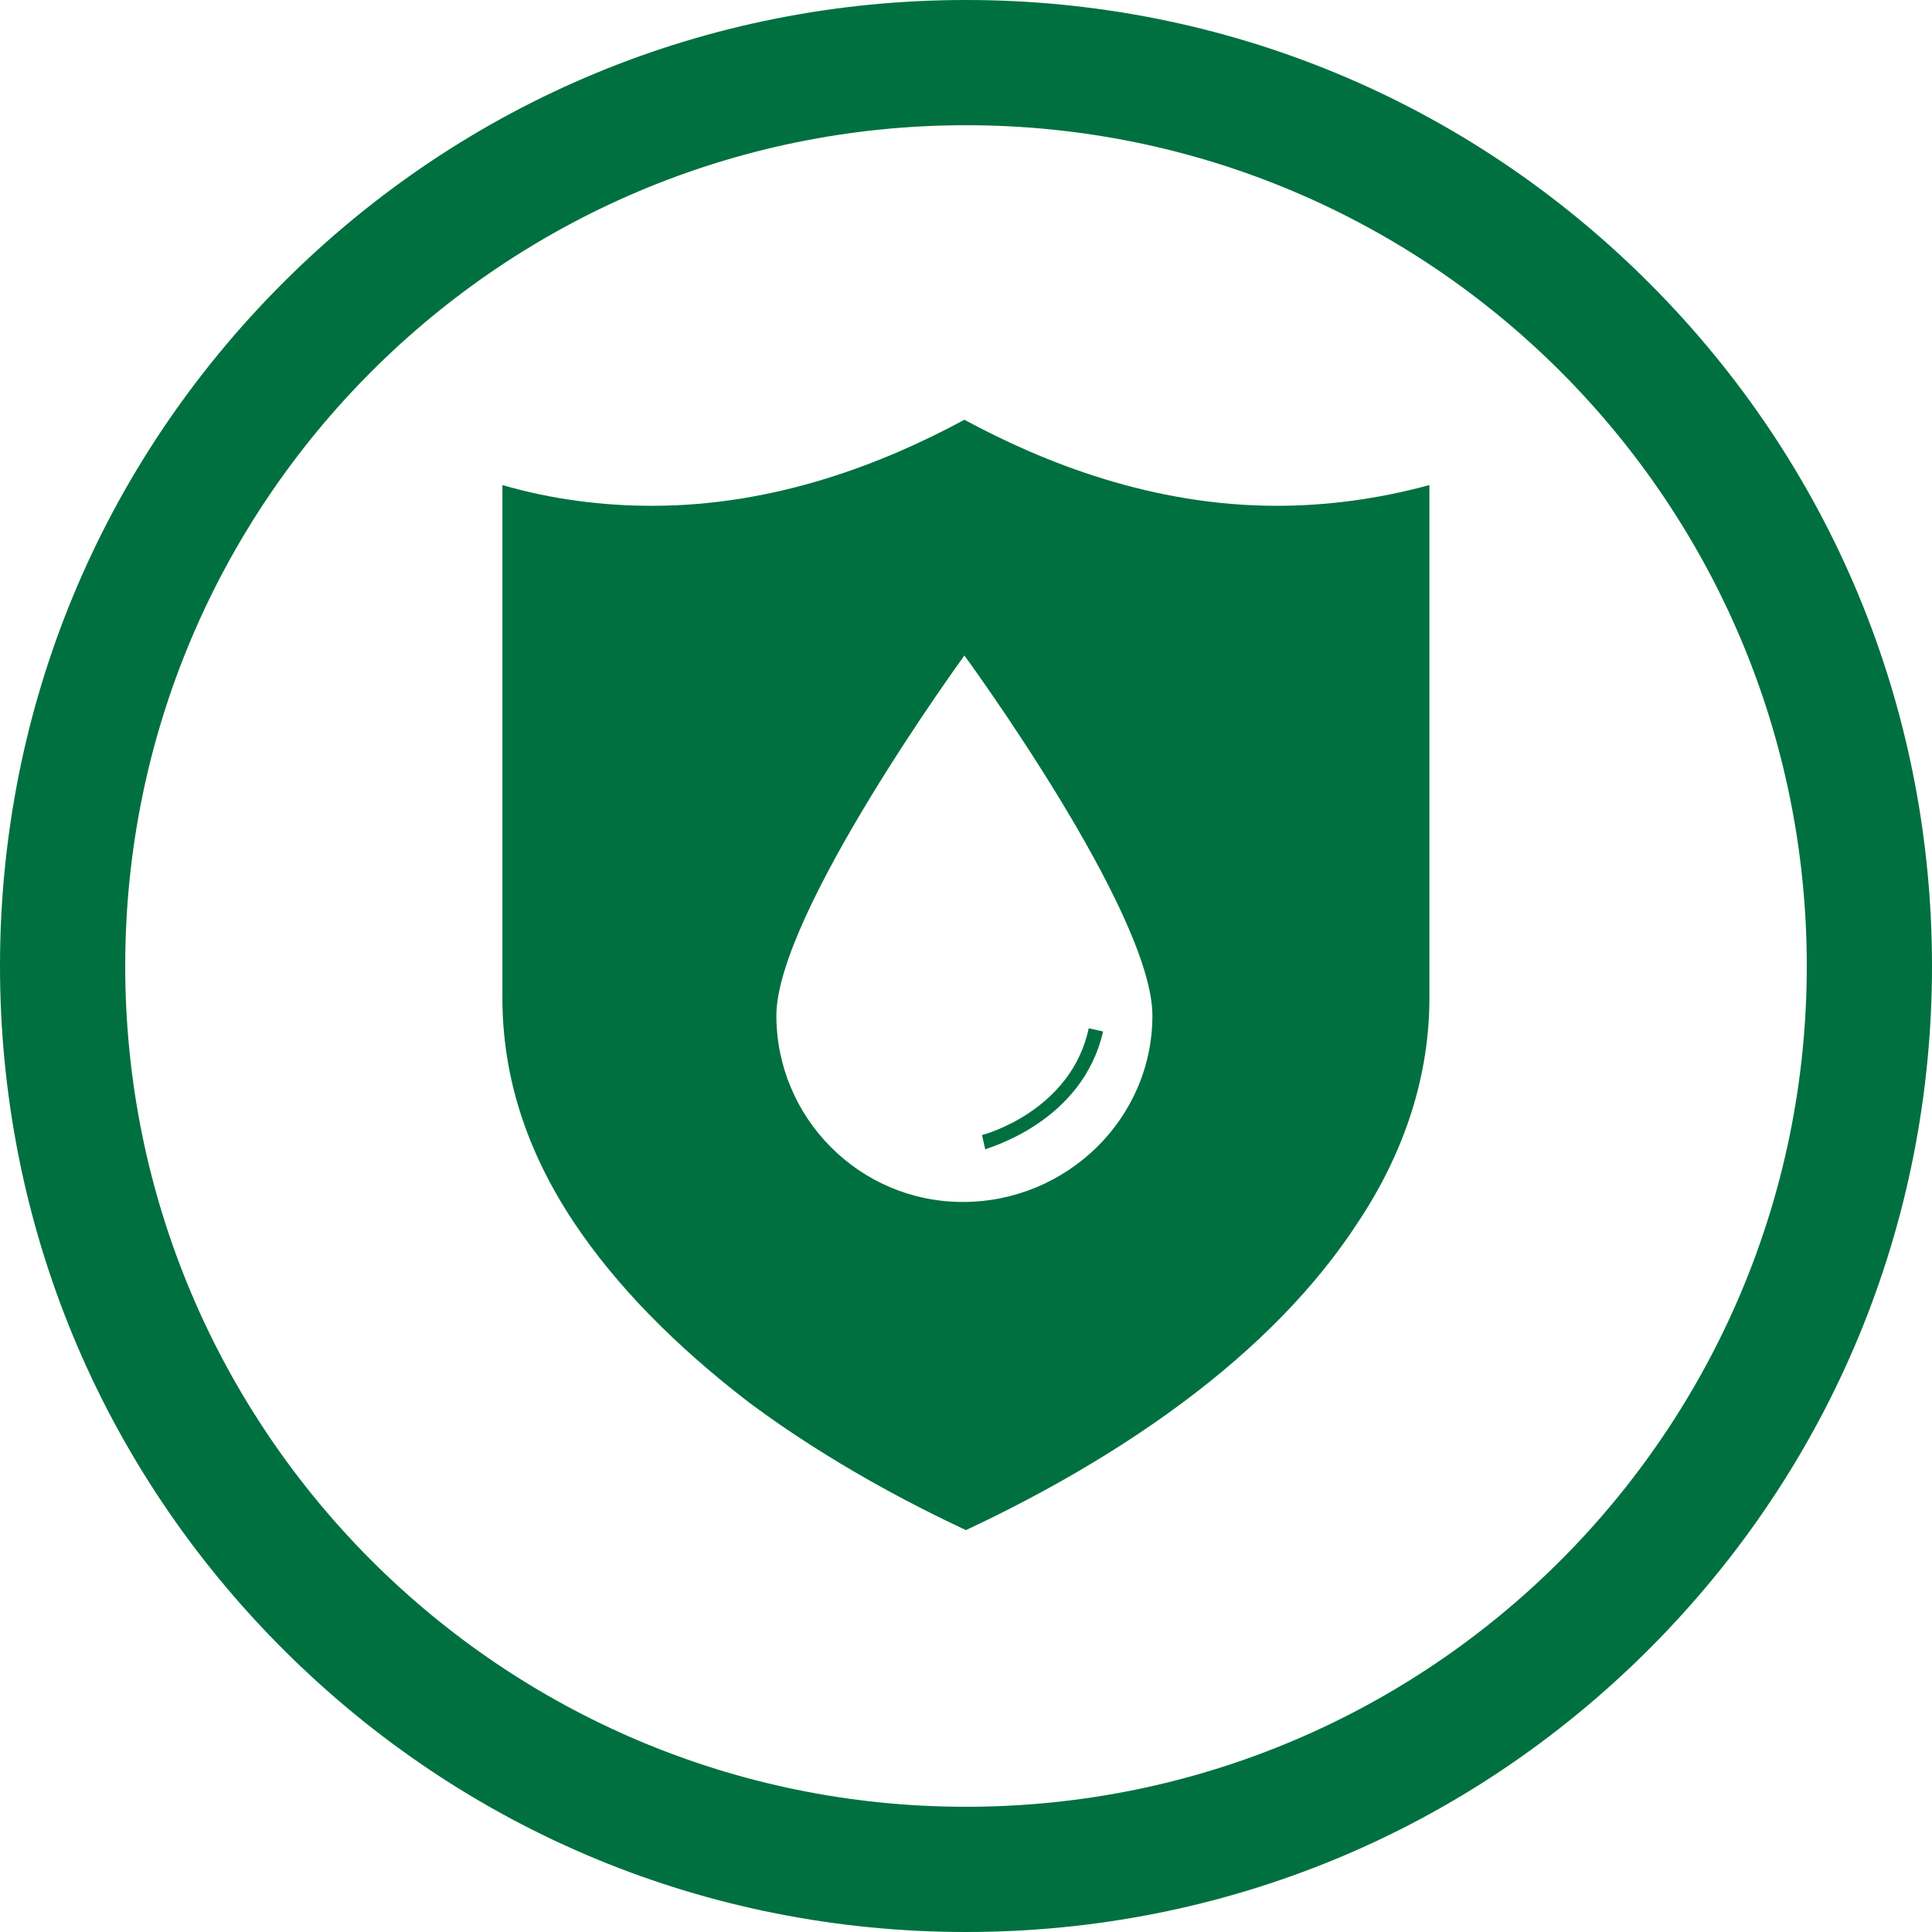
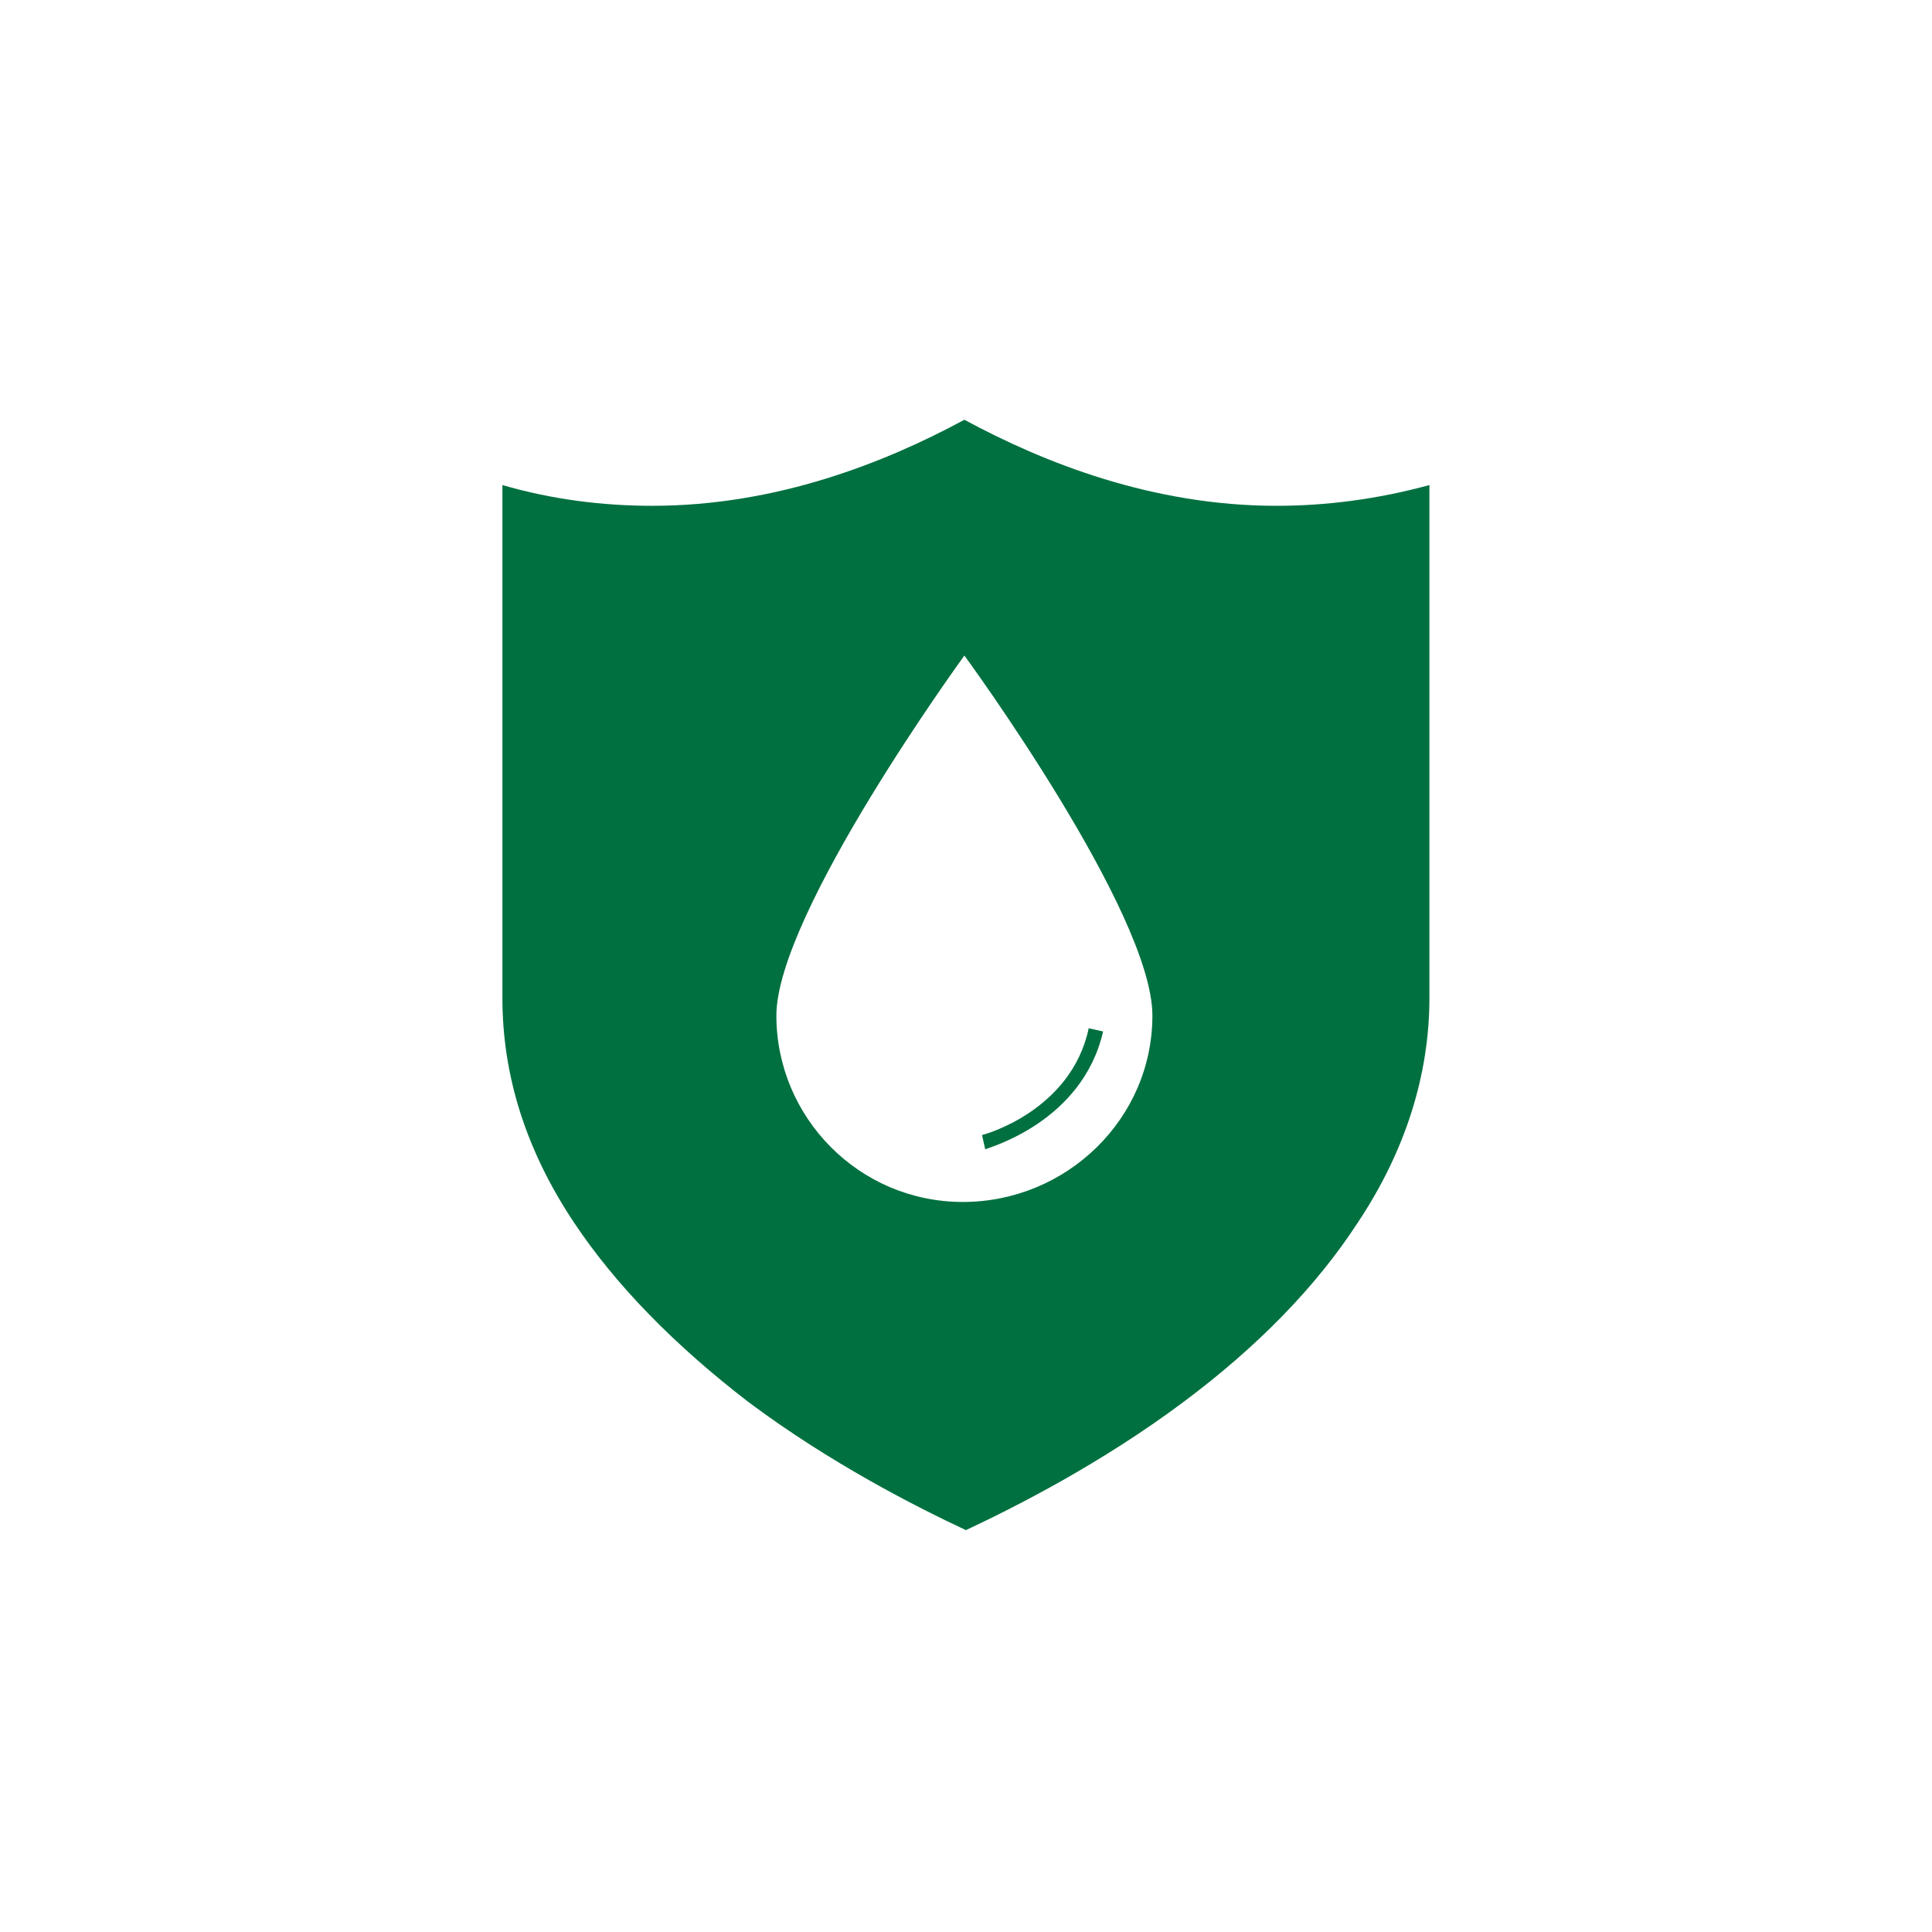
<svg xmlns="http://www.w3.org/2000/svg" id="Layer_2" viewBox="0 0 216 216">
  <defs>
    <style>.cls-1,.cls-2{fill:#007040;}.cls-2{fill-rule:evenodd;}</style>
  </defs>
-   <path class="cls-1" d="M108,14c51.91,0,94,42.09,94,94s-42.09,94-94,94S14,159.92,14,108,56.09,14,108,14m0-14C79.15,0,52.03,11.23,31.63,31.63S0,79.15,0,108s11.23,55.97,31.63,76.37,47.52,31.63,76.37,31.63,55.97-11.23,76.37-31.63c20.4-20.4,31.63-47.52,31.63-76.37s-11.23-55.97-31.63-76.37C163.97,11.23,136.85,0,108,0" />
  <g id="SvgjsG1040">
    <g id="icons">
      <path class="cls-2" d="M123.32,115.32l-1.6-.36c-1.96,9.26-11.76,11.93-11.93,11.93l.36,1.6c.36-.18,10.86-3.03,13.18-13.18Z" />
      <path class="cls-2" d="M142.73,56.55c-13.89,0-26-4.81-34.91-9.62-8.91,4.81-21.02,9.62-34.91,9.62-5.52,0-11.22-.71-16.74-2.32v57.35c0,8.73,2.67,17.1,8.01,25.11,4.63,6.95,11.22,13.71,19.59,20.13,9.08,6.77,18.52,11.58,24.22,14.25,5.7-2.67,15.14-7.48,24.22-14.25,8.37-6.23,14.96-13,19.59-20.13,5.34-8.01,8.01-16.56,8.01-25.11V54.23c-5.88,1.6-11.58,2.32-17.1,2.32Zm-35.09,77.83c-11.58,0-20.84-9.44-20.84-20.84s21.02-40.25,21.02-40.25c0,0,21.02,28.68,21.02,40.25s-9.62,20.84-21.19,20.84Z" />
    </g>
  </g>
</svg>